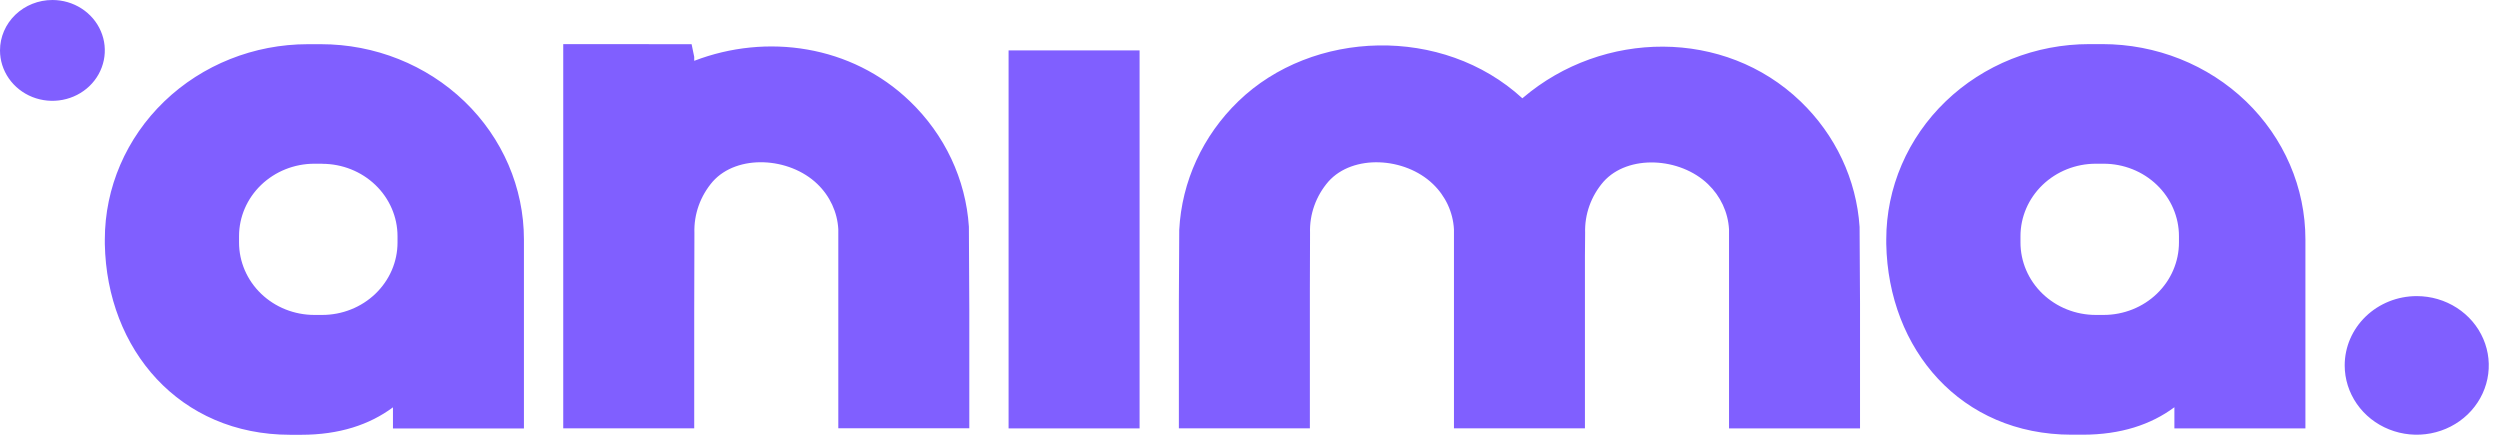
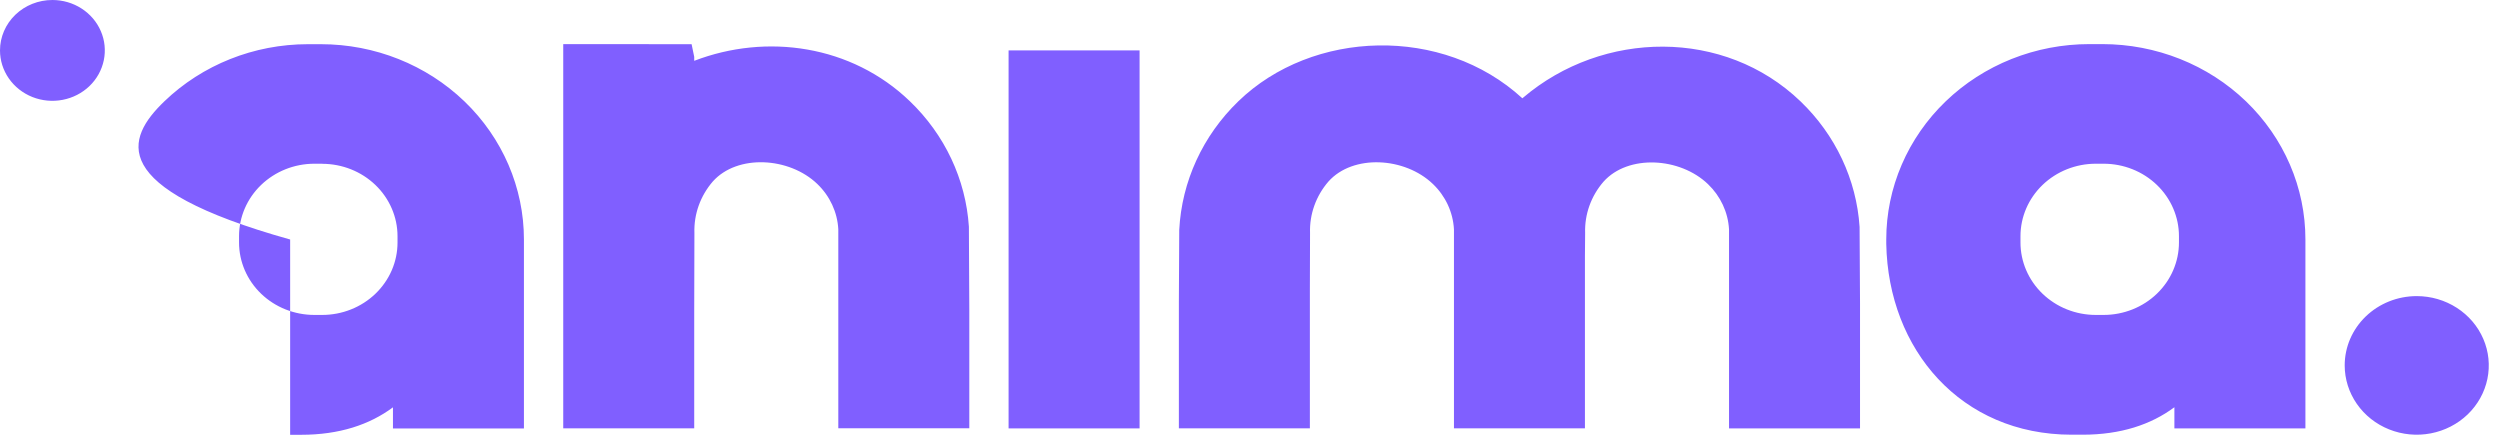
<svg xmlns="http://www.w3.org/2000/svg" width="115" height="20" viewBox="0 0 115 20" fill="none">
-   <path fill-rule="evenodd" clip-rule="evenodd" d="M2.411 0C2.888 0 3.354 0.136 3.75 0.391C4.147 0.646 4.456 1.008 4.638 1.432C4.821 1.855 4.868 2.322 4.775 2.771C4.682 3.221 4.453 3.635 4.116 3.959C3.778 4.283 3.349 4.504 2.881 4.593C2.413 4.683 1.929 4.637 1.488 4.462C1.048 4.286 0.671 3.989 0.406 3.607C0.141 3.226 0 2.778 0 2.319C0 1.704 0.254 1.114 0.706 0.679C1.158 0.244 1.771 0 2.411 0ZM14.823 7.531H14.461C13.542 7.531 12.661 7.883 12.011 8.508C11.361 9.133 10.996 9.98 10.996 10.864V11.154C10.996 12.038 11.361 12.886 12.011 13.511C12.661 14.136 13.542 14.487 14.461 14.487H14.821C15.276 14.487 15.727 14.401 16.147 14.233C16.568 14.066 16.95 13.82 17.271 13.511C17.593 13.201 17.848 12.834 18.023 12.429C18.197 12.025 18.286 11.591 18.286 11.154V10.864C18.285 9.981 17.919 9.134 17.27 8.51C16.62 7.886 15.739 7.535 14.821 7.535L14.823 7.531ZM92.942 11.154C92.942 11.591 93.031 12.025 93.205 12.429C93.379 12.834 93.634 13.201 93.956 13.511C94.278 13.82 94.659 14.066 95.08 14.233C95.5 14.401 95.951 14.487 96.406 14.487H96.767C97.686 14.487 98.568 14.136 99.217 13.511C99.867 12.886 100.232 12.038 100.232 11.154V11.065C100.232 11.065 100.232 10.912 100.232 10.864C100.232 9.98 99.867 9.132 99.217 8.507C98.568 7.882 97.686 7.531 96.767 7.531H96.406C95.487 7.531 94.606 7.883 93.956 8.508C93.307 9.133 92.942 9.98 92.942 10.864V11.154ZM52.421 2.319V19.707H46.395V2.319H52.421ZM70.024 4.526L70.065 4.491C73.734 1.375 79.323 1.296 82.825 4.664C84.431 6.206 85.397 8.259 85.541 10.437L85.561 13.943V19.707H79.535V10.55C79.491 9.766 79.146 9.026 78.569 8.472C77.276 7.228 74.889 7.095 73.762 8.357C73.189 9.018 72.888 9.858 72.916 10.719L72.907 11.782V19.703H66.882V10.549C66.839 9.763 66.495 9.02 65.915 8.465C64.622 7.221 62.236 7.087 61.109 8.349C60.534 9.012 60.233 9.856 60.262 10.719L60.254 13.292V19.703H54.228V13.879L54.245 10.577C54.359 8.349 55.327 6.241 56.963 4.66C60.372 1.357 66.362 1.157 70.03 4.522L70.024 4.526ZM31.814 2.033L31.934 2.616V2.798C35.265 1.518 39.171 2.076 41.852 4.655C43.459 6.196 44.426 8.249 44.569 10.428L44.588 14.235V19.701H38.562V10.547C38.52 9.762 38.176 9.019 37.597 8.463C36.303 7.219 33.916 7.086 32.789 8.348C32.215 9.012 31.914 9.855 31.943 10.719L31.934 14.312V19.703H25.909V2.029L31.814 2.033ZM14.762 2.033C17.239 2.033 19.614 2.98 21.366 4.665C23.117 6.35 24.101 8.635 24.101 11.017V11.073V19.71H18.076V18.737C16.996 19.539 15.605 20 13.859 20C13.772 20 13.687 20 13.602 20H13.501H13.347C8.261 20 4.913 16.088 4.822 11.221V11.017C4.822 8.635 5.806 6.35 7.557 4.665C9.309 2.98 11.684 2.033 14.161 2.033C14.262 2.033 14.362 2.033 14.462 2.033H14.609H14.762ZM86.768 11.013C86.768 9.834 87.009 8.665 87.479 7.575C87.948 6.485 88.636 5.495 89.503 4.661C90.37 3.827 91.4 3.165 92.533 2.713C93.666 2.262 94.881 2.029 96.107 2.029H96.709C97.936 2.029 99.15 2.262 100.284 2.713C101.417 3.164 102.446 3.826 103.314 4.66C104.181 5.495 104.869 6.485 105.338 7.575C105.808 8.665 106.049 9.834 106.049 11.013V11.069V19.707H100.022V18.733C98.942 19.535 97.55 19.996 95.803 19.996C95.717 19.996 95.632 19.996 95.547 19.996H95.446H95.292C90.206 19.996 86.858 16.084 86.768 11.217V11.013ZM111.171 13.621C111.827 13.621 112.467 13.808 113.012 14.159C113.557 14.509 113.981 15.007 114.232 15.589C114.483 16.172 114.548 16.813 114.42 17.431C114.292 18.049 113.976 18.617 113.513 19.063C113.049 19.509 112.459 19.812 111.816 19.935C111.173 20.058 110.507 19.995 109.902 19.753C109.296 19.512 108.779 19.103 108.415 18.579C108.051 18.055 107.856 17.439 107.856 16.808C107.856 15.963 108.205 15.153 108.826 14.555C109.448 13.957 110.29 13.621 111.169 13.621H111.171Z" fill="#805FFF" />
+   <path fill-rule="evenodd" clip-rule="evenodd" d="M2.411 0C2.888 0 3.354 0.136 3.75 0.391C4.147 0.646 4.456 1.008 4.638 1.432C4.821 1.855 4.868 2.322 4.775 2.771C4.682 3.221 4.453 3.635 4.116 3.959C3.778 4.283 3.349 4.504 2.881 4.593C2.413 4.683 1.929 4.637 1.488 4.462C1.048 4.286 0.671 3.989 0.406 3.607C0.141 3.226 0 2.778 0 2.319C0 1.704 0.254 1.114 0.706 0.679C1.158 0.244 1.771 0 2.411 0ZM14.823 7.531H14.461C13.542 7.531 12.661 7.883 12.011 8.508C11.361 9.133 10.996 9.98 10.996 10.864V11.154C10.996 12.038 11.361 12.886 12.011 13.511C12.661 14.136 13.542 14.487 14.461 14.487H14.821C15.276 14.487 15.727 14.401 16.147 14.233C16.568 14.066 16.95 13.82 17.271 13.511C17.593 13.201 17.848 12.834 18.023 12.429C18.197 12.025 18.286 11.591 18.286 11.154V10.864C18.285 9.981 17.919 9.134 17.27 8.51C16.62 7.886 15.739 7.535 14.821 7.535L14.823 7.531ZM92.942 11.154C92.942 11.591 93.031 12.025 93.205 12.429C93.379 12.834 93.634 13.201 93.956 13.511C94.278 13.82 94.659 14.066 95.08 14.233C95.5 14.401 95.951 14.487 96.406 14.487H96.767C97.686 14.487 98.568 14.136 99.217 13.511C99.867 12.886 100.232 12.038 100.232 11.154V11.065C100.232 11.065 100.232 10.912 100.232 10.864C100.232 9.98 99.867 9.132 99.217 8.507C98.568 7.882 97.686 7.531 96.767 7.531H96.406C95.487 7.531 94.606 7.883 93.956 8.508C93.307 9.133 92.942 9.98 92.942 10.864V11.154ZM52.421 2.319V19.707H46.395V2.319H52.421ZM70.024 4.526L70.065 4.491C73.734 1.375 79.323 1.296 82.825 4.664C84.431 6.206 85.397 8.259 85.541 10.437L85.561 13.943V19.707H79.535V10.55C79.491 9.766 79.146 9.026 78.569 8.472C77.276 7.228 74.889 7.095 73.762 8.357C73.189 9.018 72.888 9.858 72.916 10.719L72.907 11.782V19.703H66.882V10.549C66.839 9.763 66.495 9.02 65.915 8.465C64.622 7.221 62.236 7.087 61.109 8.349C60.534 9.012 60.233 9.856 60.262 10.719L60.254 13.292V19.703H54.228V13.879L54.245 10.577C54.359 8.349 55.327 6.241 56.963 4.66C60.372 1.357 66.362 1.157 70.03 4.522L70.024 4.526ZM31.814 2.033L31.934 2.616V2.798C35.265 1.518 39.171 2.076 41.852 4.655C43.459 6.196 44.426 8.249 44.569 10.428L44.588 14.235V19.701H38.562V10.547C38.52 9.762 38.176 9.019 37.597 8.463C36.303 7.219 33.916 7.086 32.789 8.348C32.215 9.012 31.914 9.855 31.943 10.719L31.934 14.312V19.703H25.909V2.029L31.814 2.033ZM14.762 2.033C17.239 2.033 19.614 2.98 21.366 4.665C23.117 6.35 24.101 8.635 24.101 11.017V11.073V19.71H18.076V18.737C16.996 19.539 15.605 20 13.859 20C13.772 20 13.687 20 13.602 20H13.501H13.347V11.017C4.822 8.635 5.806 6.35 7.557 4.665C9.309 2.98 11.684 2.033 14.161 2.033C14.262 2.033 14.362 2.033 14.462 2.033H14.609H14.762ZM86.768 11.013C86.768 9.834 87.009 8.665 87.479 7.575C87.948 6.485 88.636 5.495 89.503 4.661C90.37 3.827 91.4 3.165 92.533 2.713C93.666 2.262 94.881 2.029 96.107 2.029H96.709C97.936 2.029 99.15 2.262 100.284 2.713C101.417 3.164 102.446 3.826 103.314 4.66C104.181 5.495 104.869 6.485 105.338 7.575C105.808 8.665 106.049 9.834 106.049 11.013V11.069V19.707H100.022V18.733C98.942 19.535 97.55 19.996 95.803 19.996C95.717 19.996 95.632 19.996 95.547 19.996H95.446H95.292C90.206 19.996 86.858 16.084 86.768 11.217V11.013ZM111.171 13.621C111.827 13.621 112.467 13.808 113.012 14.159C113.557 14.509 113.981 15.007 114.232 15.589C114.483 16.172 114.548 16.813 114.42 17.431C114.292 18.049 113.976 18.617 113.513 19.063C113.049 19.509 112.459 19.812 111.816 19.935C111.173 20.058 110.507 19.995 109.902 19.753C109.296 19.512 108.779 19.103 108.415 18.579C108.051 18.055 107.856 17.439 107.856 16.808C107.856 15.963 108.205 15.153 108.826 14.555C109.448 13.957 110.29 13.621 111.169 13.621H111.171Z" fill="#805FFF" />
</svg>